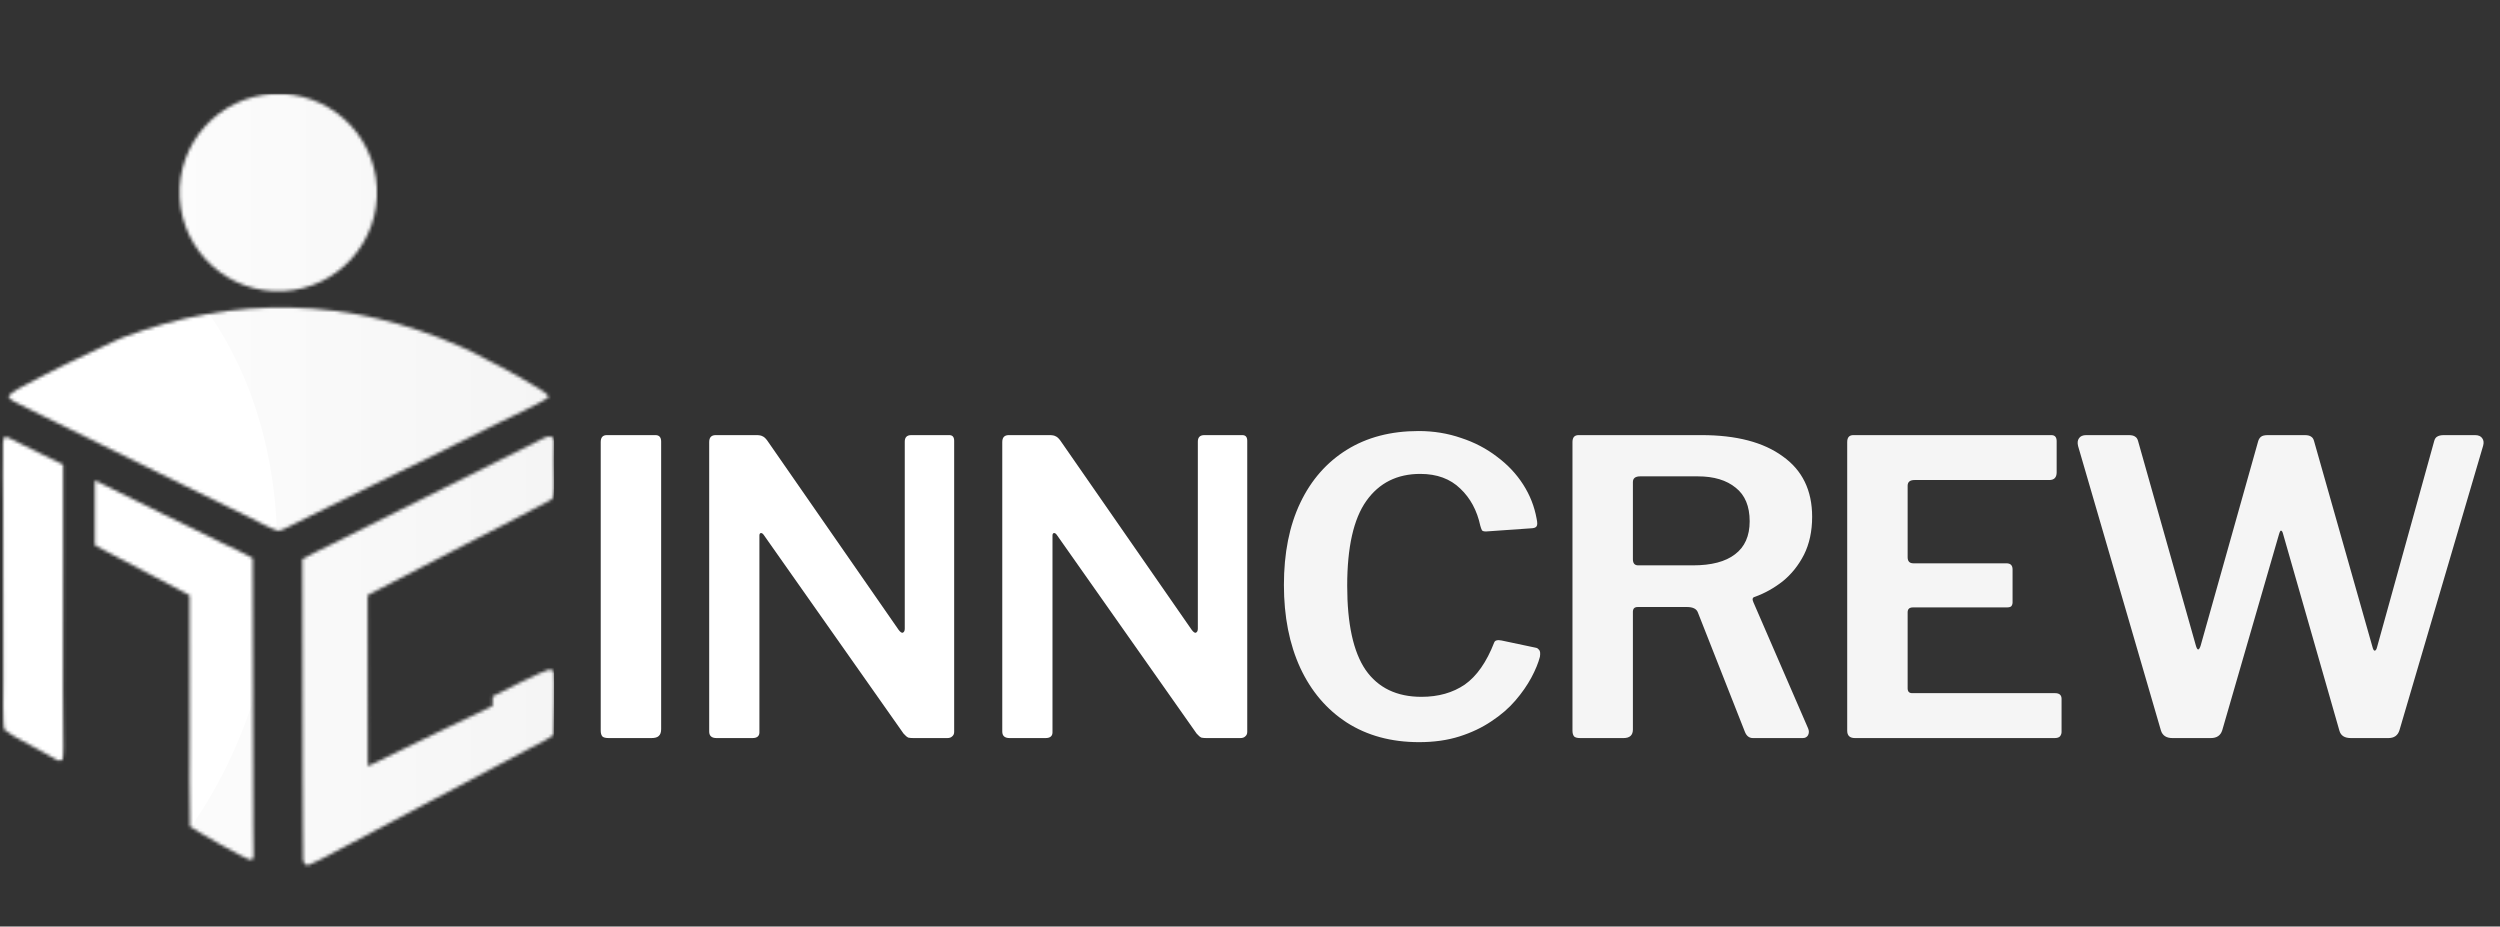
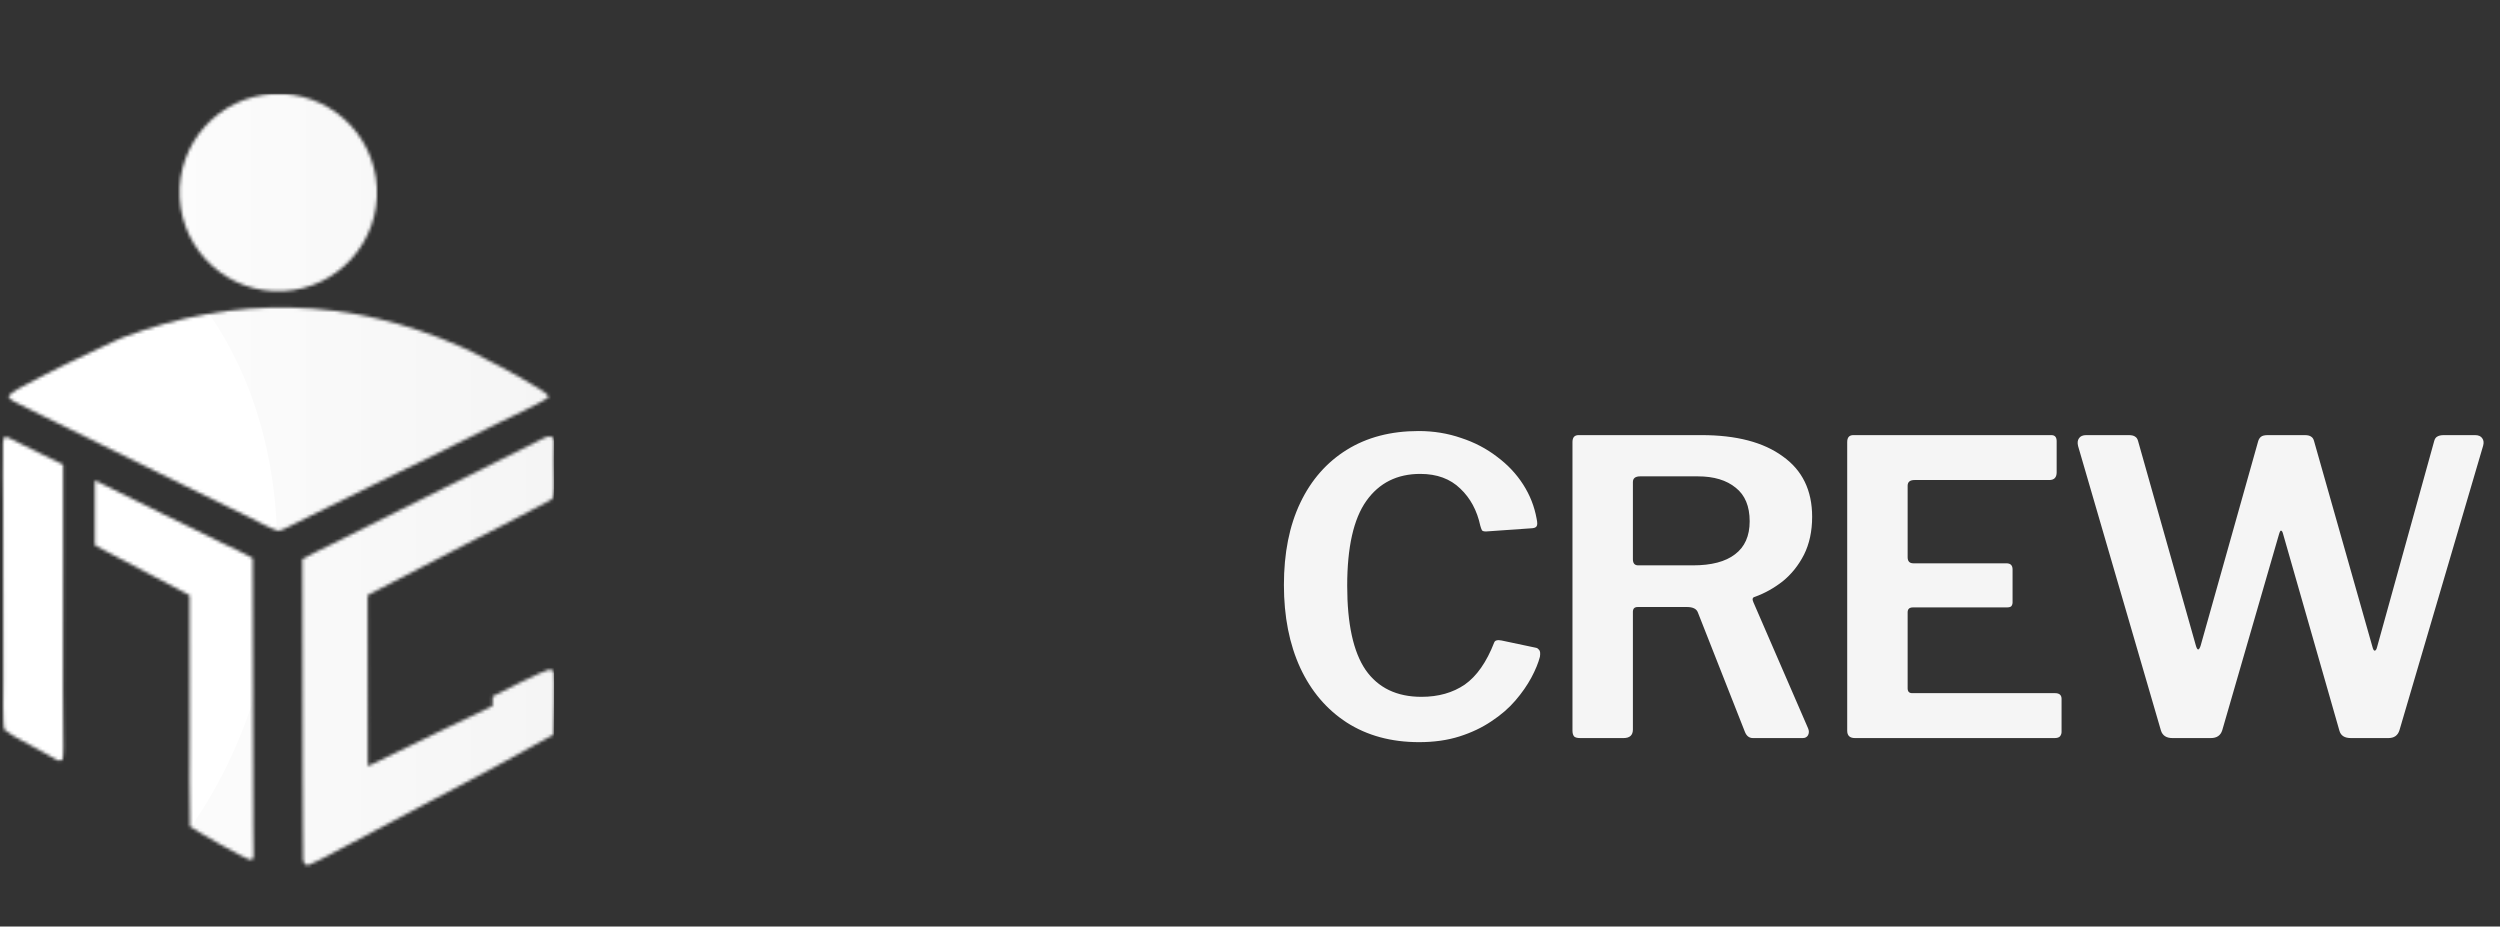
<svg xmlns="http://www.w3.org/2000/svg" width="796" height="295" viewBox="0 0 796 295" fill="none">
  <rect x="0" y="0" width="796" height="295" fill="#333333" stroke="none" />
-   <path d="M208.69 138.54C209.903 138.54 210.51 139.233 210.51 140.62V232.14C210.51 233.18 210.25 233.917 209.73 234.35C209.297 234.783 208.517 235 207.39 235H193.87C192.83 235 192.137 234.827 191.79 234.48C191.443 234.047 191.27 233.44 191.27 232.66V140.75C191.27 139.277 191.92 138.54 193.22 138.54H208.69ZM302.246 138.54C303.286 138.54 303.806 139.147 303.806 140.36V233.05C303.806 233.657 303.59 234.133 303.156 234.48C302.81 234.827 302.29 235 301.596 235H290.806C290.2 235 289.68 234.957 289.246 234.87C288.813 234.697 288.293 234.263 287.686 233.57L243.226 170.39C242.88 169.87 242.533 169.653 242.186 169.74C241.926 169.827 241.796 170.087 241.796 170.52V232.92C241.883 234.307 241.146 235 239.586 235H228.146C226.586 235 225.806 234.307 225.806 232.92V140.75C225.806 139.277 226.5 138.54 227.886 138.54H240.886C241.753 138.54 242.403 138.67 242.836 138.93C243.27 139.103 243.746 139.537 244.266 140.23L286.126 200.55C286.646 201.243 287.08 201.547 287.426 201.46C287.86 201.287 288.076 200.853 288.076 200.16V140.62C288.076 139.233 288.77 138.54 290.156 138.54H302.246ZM395.562 138.54C396.602 138.54 397.122 139.147 397.122 140.36V233.05C397.122 233.657 396.905 234.133 396.472 234.48C396.125 234.827 395.605 235 394.912 235H384.122C383.515 235 382.995 234.957 382.562 234.87C382.129 234.697 381.609 234.263 381.002 233.57L336.542 170.39C336.195 169.87 335.849 169.653 335.502 169.74C335.242 169.827 335.112 170.087 335.112 170.52V232.92C335.199 234.307 334.462 235 332.902 235H321.462C319.902 235 319.122 234.307 319.122 232.92V140.75C319.122 139.277 319.815 138.54 321.202 138.54H334.202C335.069 138.54 335.719 138.67 336.152 138.93C336.585 139.103 337.062 139.537 337.582 140.23L379.442 200.55C379.962 201.243 380.395 201.547 380.742 201.46C381.175 201.287 381.392 200.853 381.392 200.16V140.62C381.392 139.233 382.085 138.54 383.472 138.54H395.562Z" fill="white" />
  <path d="M451.698 137.24C456.464 137.24 460.971 137.977 465.218 139.45C469.464 140.837 473.278 142.83 476.658 145.43C480.038 147.943 482.811 150.89 484.978 154.27C487.144 157.65 488.574 161.29 489.268 165.19C489.528 166.403 489.528 167.183 489.268 167.53C489.094 167.877 488.661 168.093 487.968 168.18L473.148 169.22C472.454 169.22 472.021 169.09 471.848 168.83C471.674 168.483 471.501 168.007 471.328 167.4C470.288 162.547 468.164 158.603 464.958 155.57C461.751 152.45 457.504 150.89 452.218 150.89C444.851 150.89 439.131 153.75 435.058 159.47C430.984 165.19 428.948 174.203 428.948 186.51C428.948 198.643 430.898 207.57 434.798 213.29C438.784 219.01 444.721 221.87 452.608 221.87C457.981 221.87 462.574 220.57 466.388 217.97C470.201 215.283 473.321 210.82 475.748 204.58C476.008 203.887 476.788 203.67 478.088 203.93L489.138 206.27C489.484 206.357 489.788 206.573 490.048 206.92C490.394 207.267 490.481 208.003 490.308 209.13C489.788 211.123 488.878 213.333 487.578 215.76C486.278 218.187 484.588 220.613 482.508 223.04C480.428 225.467 477.871 227.677 474.838 229.67C471.891 231.663 468.511 233.267 464.698 234.48C460.884 235.693 456.594 236.3 451.828 236.3C442.988 236.3 435.318 234.22 428.818 230.06C422.404 225.9 417.464 220.093 413.998 212.64C410.531 205.1 408.798 196.303 408.798 186.25C408.798 176.11 410.531 167.4 413.998 160.12C417.464 152.84 422.404 147.207 428.818 143.22C435.231 139.233 442.858 137.24 451.698 137.24ZM575.685 231.88C576.032 232.66 576.032 233.397 575.685 234.09C575.338 234.697 574.775 235 573.995 235H558.135C556.922 235 556.055 234.307 555.535 232.92L540.585 194.96C540.152 193.833 538.982 193.27 537.075 193.27H521.475C520.868 193.27 520.435 193.443 520.175 193.79C520.002 194.05 519.915 194.353 519.915 194.7V232.27C519.915 234.09 518.918 235 516.925 235H503.145C502.192 235 501.542 234.827 501.195 234.48C500.848 234.047 500.675 233.44 500.675 232.66V140.75C500.675 139.277 501.325 138.54 502.625 138.54H541.755C552.848 138.54 561.472 140.793 567.625 145.3C573.865 149.72 576.985 156.133 576.985 164.54C576.985 169.133 576.118 173.163 574.385 176.63C572.652 180.01 570.398 182.827 567.625 185.08C564.852 187.247 561.905 188.893 558.785 190.02C558.005 190.193 557.832 190.757 558.265 191.71L575.685 231.88ZM539.025 180.01C544.918 180.01 549.382 178.84 552.415 176.5C555.535 174.16 557.095 170.65 557.095 165.97C557.095 161.203 555.622 157.65 552.675 155.31C549.728 152.883 545.698 151.67 540.585 151.67H522.255C520.695 151.67 519.915 152.277 519.915 153.49V178.06C519.915 179.36 520.478 180.01 521.605 180.01H539.025ZM588.151 140.75C588.151 139.277 588.801 138.54 590.101 138.54H653.151C654.278 138.54 654.841 139.19 654.841 140.49V150.37C654.841 152.017 654.061 152.84 652.501 152.84H609.601C608.128 152.84 607.391 153.447 607.391 154.66V177.41C607.391 178.71 607.998 179.36 609.211 179.36H638.851C640.151 179.36 640.801 180.01 640.801 181.31V191.84C640.801 192.273 640.671 192.663 640.411 193.01C640.151 193.27 639.674 193.4 638.981 193.4H609.081C607.954 193.4 607.391 193.92 607.391 194.96V219.14C607.391 220.18 607.868 220.7 608.821 220.7H654.321C655.708 220.7 656.401 221.307 656.401 222.52V233.05C656.401 233.57 656.228 234.047 655.881 234.48C655.534 234.827 654.971 235 654.191 235H590.621C588.974 235 588.151 234.22 588.151 232.66V140.75ZM788.03 138.54C789.157 138.54 789.937 138.887 790.37 139.58C790.803 140.187 790.89 140.967 790.63 141.92L763.98 232.53C763.46 234.177 762.29 235 760.47 235H748.51C746.517 235 745.303 234.22 744.87 232.66L726.93 170C726.757 169.307 726.54 168.96 726.28 168.96C726.107 168.873 725.89 169.263 725.63 170.13L707.56 232.53C707.04 234.177 705.827 235 703.92 235H691.7C689.793 235 688.58 234.22 688.06 232.66L661.67 142.05C661.41 141.01 661.497 140.187 661.93 139.58C662.363 138.887 663.143 138.54 664.27 138.54H677.79C678.743 138.54 679.437 138.713 679.87 139.06C680.303 139.32 680.607 139.797 680.78 140.49L699.11 205.36C699.37 206.313 699.63 206.79 699.89 206.79C700.15 206.79 700.41 206.4 700.67 205.62L719 140.49C719.173 139.883 719.477 139.407 719.91 139.06C720.343 138.713 721.08 138.54 722.12 138.54H733.82C734.773 138.54 735.467 138.713 735.9 139.06C736.333 139.32 736.637 139.797 736.81 140.49L755.4 206.01C755.573 206.703 755.79 207.093 756.05 207.18C756.397 207.18 756.657 206.833 756.83 206.14L775.03 140.49C775.203 139.797 775.507 139.32 775.94 139.06C776.46 138.713 777.197 138.54 778.15 138.54H788.03Z" fill="#F5F5F5" />
  <mask id="mask0_188_12533" style="mask-type:alpha" maskUnits="userSpaceOnUse" x="0" y="29" width="177" height="247">
    <path d="M88.71 169.069C86.204 168.356 81.811 165.885 79.27 164.652L59.022 154.752L21.479 136.257C15.999 133.553 10.477 130.934 5.046 128.135C4.476 127.84 3.522 127.344 3.103 126.885C2.751 126.501 2.797 126.443 2.821 126.038C3.785 124.669 7.301 123.018 8.829 122.187C16.977 117.75 25 114 33.5 110C35.193 109.203 37.446 108.091 39 107.5C74.5 94 111 94.5 147 110.5C149.617 111.541 152.493 113.246 155 114.5C157.56 115.655 174.104 124.56 174.585 126.062C174.633 126.212 174.628 126.317 174.632 126.466C173.289 127.852 160.998 133.554 158.421 134.818L144.321 141.819C138.918 144.634 132.985 147.443 127.494 150.129L104.531 161.444L94.618 166.366C93.255 167.043 89.999 168.771 88.71 169.069Z" fill="url(#paint0_linear_188_12533)" />
    <path d="M51.106 163.272L70.198 172.634C72.832 173.922 78.239 176.367 80.462 177.76L80.605 243.836L80.649 263.176C80.661 266.14 80.787 269.125 80.733 272.086C80.725 272.53 80.75 273.178 80.416 273.514C80.202 273.729 80.076 273.818 79.779 273.78C78.138 273.57 62.169 264.466 60.49 263.117C60.272 253.585 60.389 243.618 60.388 234.047L60.364 189.526L33.444 175.344C32.509 174.848 31.396 174.239 30.198 173.581V152.953L51.106 163.272ZM1.5 139.242C2.092 139.028 1.733 139.117 2.415 139.242L20.108 147.973V175.086H20.118L20.059 219.306L20.142 233.695C20.152 235.571 20.295 240.079 19.946 241.741C19.378 242.279 18.728 242.338 18.014 241.901C16.511 240.967 14.625 240.036 13.145 239.159C9.712 237.122 4.375 234.771 1.444 232.363C0.82 231.85 1.063 218.058 1.063 216.941L1.03 190.957L1.001 159.697C0.995 154.712 0.837 148.988 0.953 144.061C0.912 142.701 0.79 139.5 1.5 139.242Z" fill="url(#paint1_linear_188_12533)" />
-     <path d="M96.279 177.987C98.924 176.472 103.178 174.515 106.02 173.087L127.088 162.53L156.501 147.841C161.852 145.157 167.172 142.403 172.554 139.787C173.498 139.328 175.411 138.298 176.117 139.567C176.26 139.824 176.509 140.213 176.5 140.5C176.386 144.587 176.319 148.911 176.5 153C176.572 154.74 176.515 156.498 176.174 158.205C176.049 158.827 175.196 159.222 174.701 159.558C172.779 160.614 170.801 161.554 168.883 162.618C162.944 165.827 156.917 168.862 150.905 171.93L117.067 189.505L117.125 243.968L142.068 231.857C146.967 229.481 152 227.222 156.839 224.769L156.854 221.729C158.678 220.666 173.853 213.157 174.995 213.124C175.472 213.111 176.143 213.725 176.5 214C176.856 215.467 176.478 232.132 176.3 233.848C174.404 235.547 171.318 236.884 169.021 238.101L157.361 244.319L105.378 271.915C103.223 273.033 100.364 274.636 98.065 275.494C97.426 275.732 96.553 274.574 96.532 273.837C96.439 270.673 96.468 267.49 96.462 264.317L96.378 245.648L96.279 177.987Z" fill="#056AA7" />
+     <path d="M96.279 177.987C98.924 176.472 103.178 174.515 106.02 173.087L127.088 162.53L156.501 147.841C161.852 145.157 167.172 142.403 172.554 139.787C173.498 139.328 175.411 138.298 176.117 139.567C176.26 139.824 176.509 140.213 176.5 140.5C176.386 144.587 176.319 148.911 176.5 153C176.572 154.74 176.515 156.498 176.174 158.205C176.049 158.827 175.196 159.222 174.701 159.558C172.779 160.614 170.801 161.554 168.883 162.618C162.944 165.827 156.917 168.862 150.905 171.93L117.067 189.505L117.125 243.968L142.068 231.857C146.967 229.481 152 227.222 156.839 224.769L156.854 221.729C158.678 220.666 173.853 213.157 174.995 213.124C175.472 213.111 176.143 213.725 176.5 214C176.856 215.467 176.478 232.132 176.3 233.848L157.361 244.319L105.378 271.915C103.223 273.033 100.364 274.636 98.065 275.494C97.426 275.732 96.553 274.574 96.532 273.837C96.439 270.673 96.468 267.49 96.462 264.317L96.378 245.648L96.279 177.987Z" fill="#056AA7" />
    <path d="M87.042 29.909C104.348 29.044 119.089 42.349 119.998 59.653C120.908 76.957 107.641 91.733 90.34 92.687C72.975 93.645 58.132 80.319 57.22 62.951C56.307 45.583 69.672 30.776 87.042 29.909Z" fill="url(#paint2_linear_188_12533)" />
  </mask>
  <g mask="url(#mask0_188_12533)">
    <rect x="0.808" y="29.832" width="175.602" height="255.153" fill="url(#paint3_linear_188_12533)" />
    <path d="M15.252 64.517C40.48 69.771 61.991 87.701 75.052 114.364C88.112 141.028 91.653 174.239 84.895 206.693C78.137 239.147 61.634 268.185 39.016 287.418C16.398 306.652 -10.482 314.506 -35.711 309.252L-10.229 186.885L15.252 64.517Z" fill="white" />
  </g>
  <defs>
    <linearGradient id="paint0_linear_188_12533" x1="155.731" y1="147.14" x2="5.627" y2="115.37" gradientUnits="userSpaceOnUse">
      <stop stop-color="#005A9A" />
      <stop offset="1" stop-color="#3BB2EC" />
    </linearGradient>
    <linearGradient id="paint1_linear_188_12533" x1="93.71" y1="259.698" x2="-10.491" y2="152.078" gradientUnits="userSpaceOnUse">
      <stop stop-color="#0467A5" />
      <stop offset="1" stop-color="#289DDA" />
    </linearGradient>
    <linearGradient id="paint2_linear_188_12533" x1="118.161" y1="69.966" x2="58.991" y2="52.527" gradientUnits="userSpaceOnUse">
      <stop stop-color="#0264A1" />
      <stop offset="1" stop-color="#1E94D2" />
    </linearGradient>
    <linearGradient id="paint3_linear_188_12533" x1="176.41" y1="157.409" x2="0.808" y2="157.409" gradientUnits="userSpaceOnUse">
      <stop stop-color="#F5F5F5" />
      <stop offset="1" stop-color="white" />
    </linearGradient>
  </defs>
</svg>